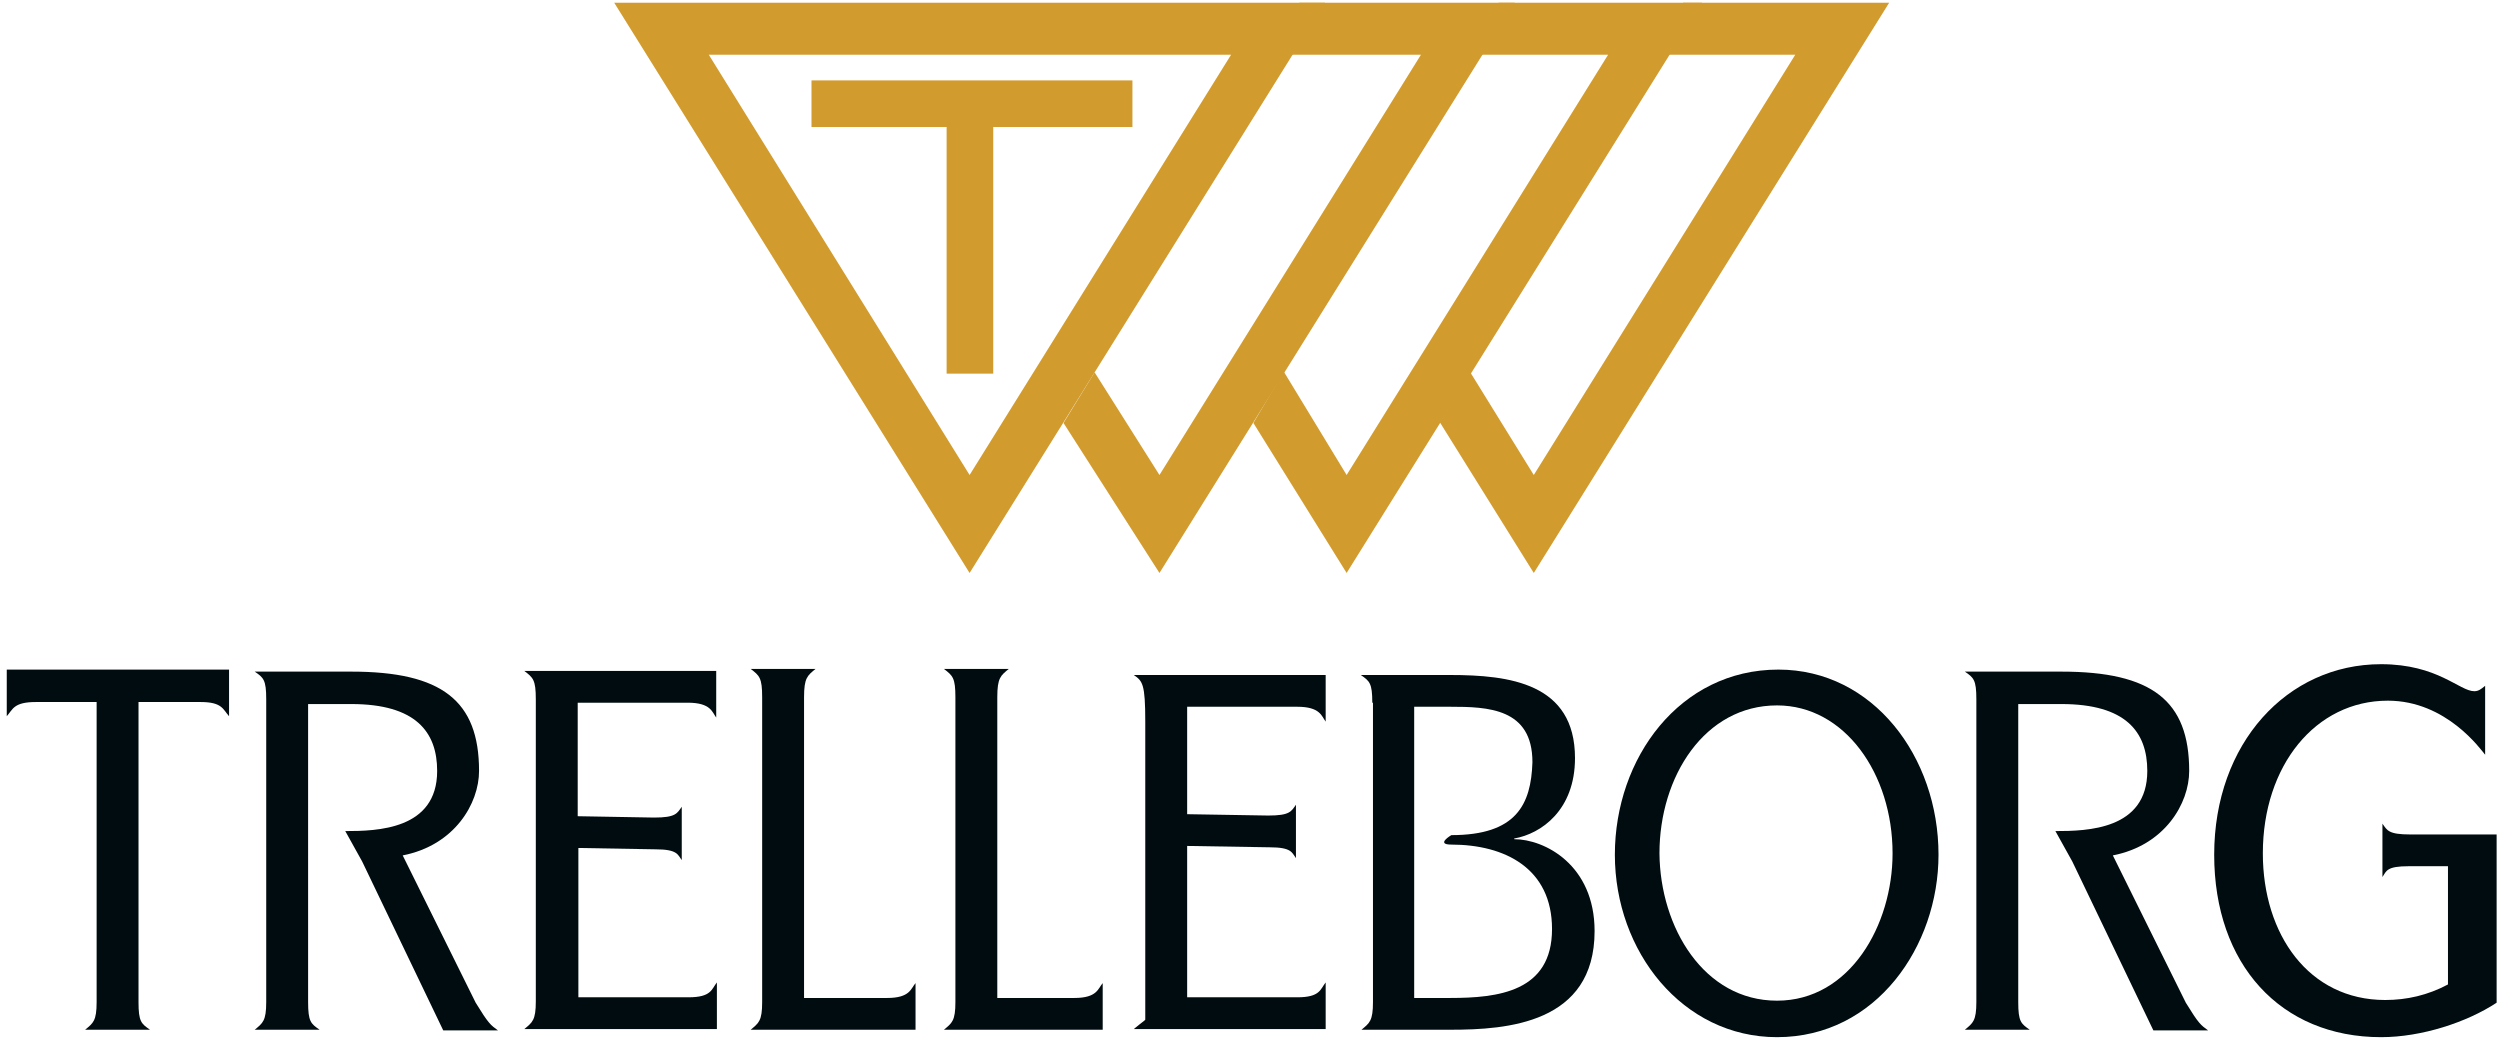
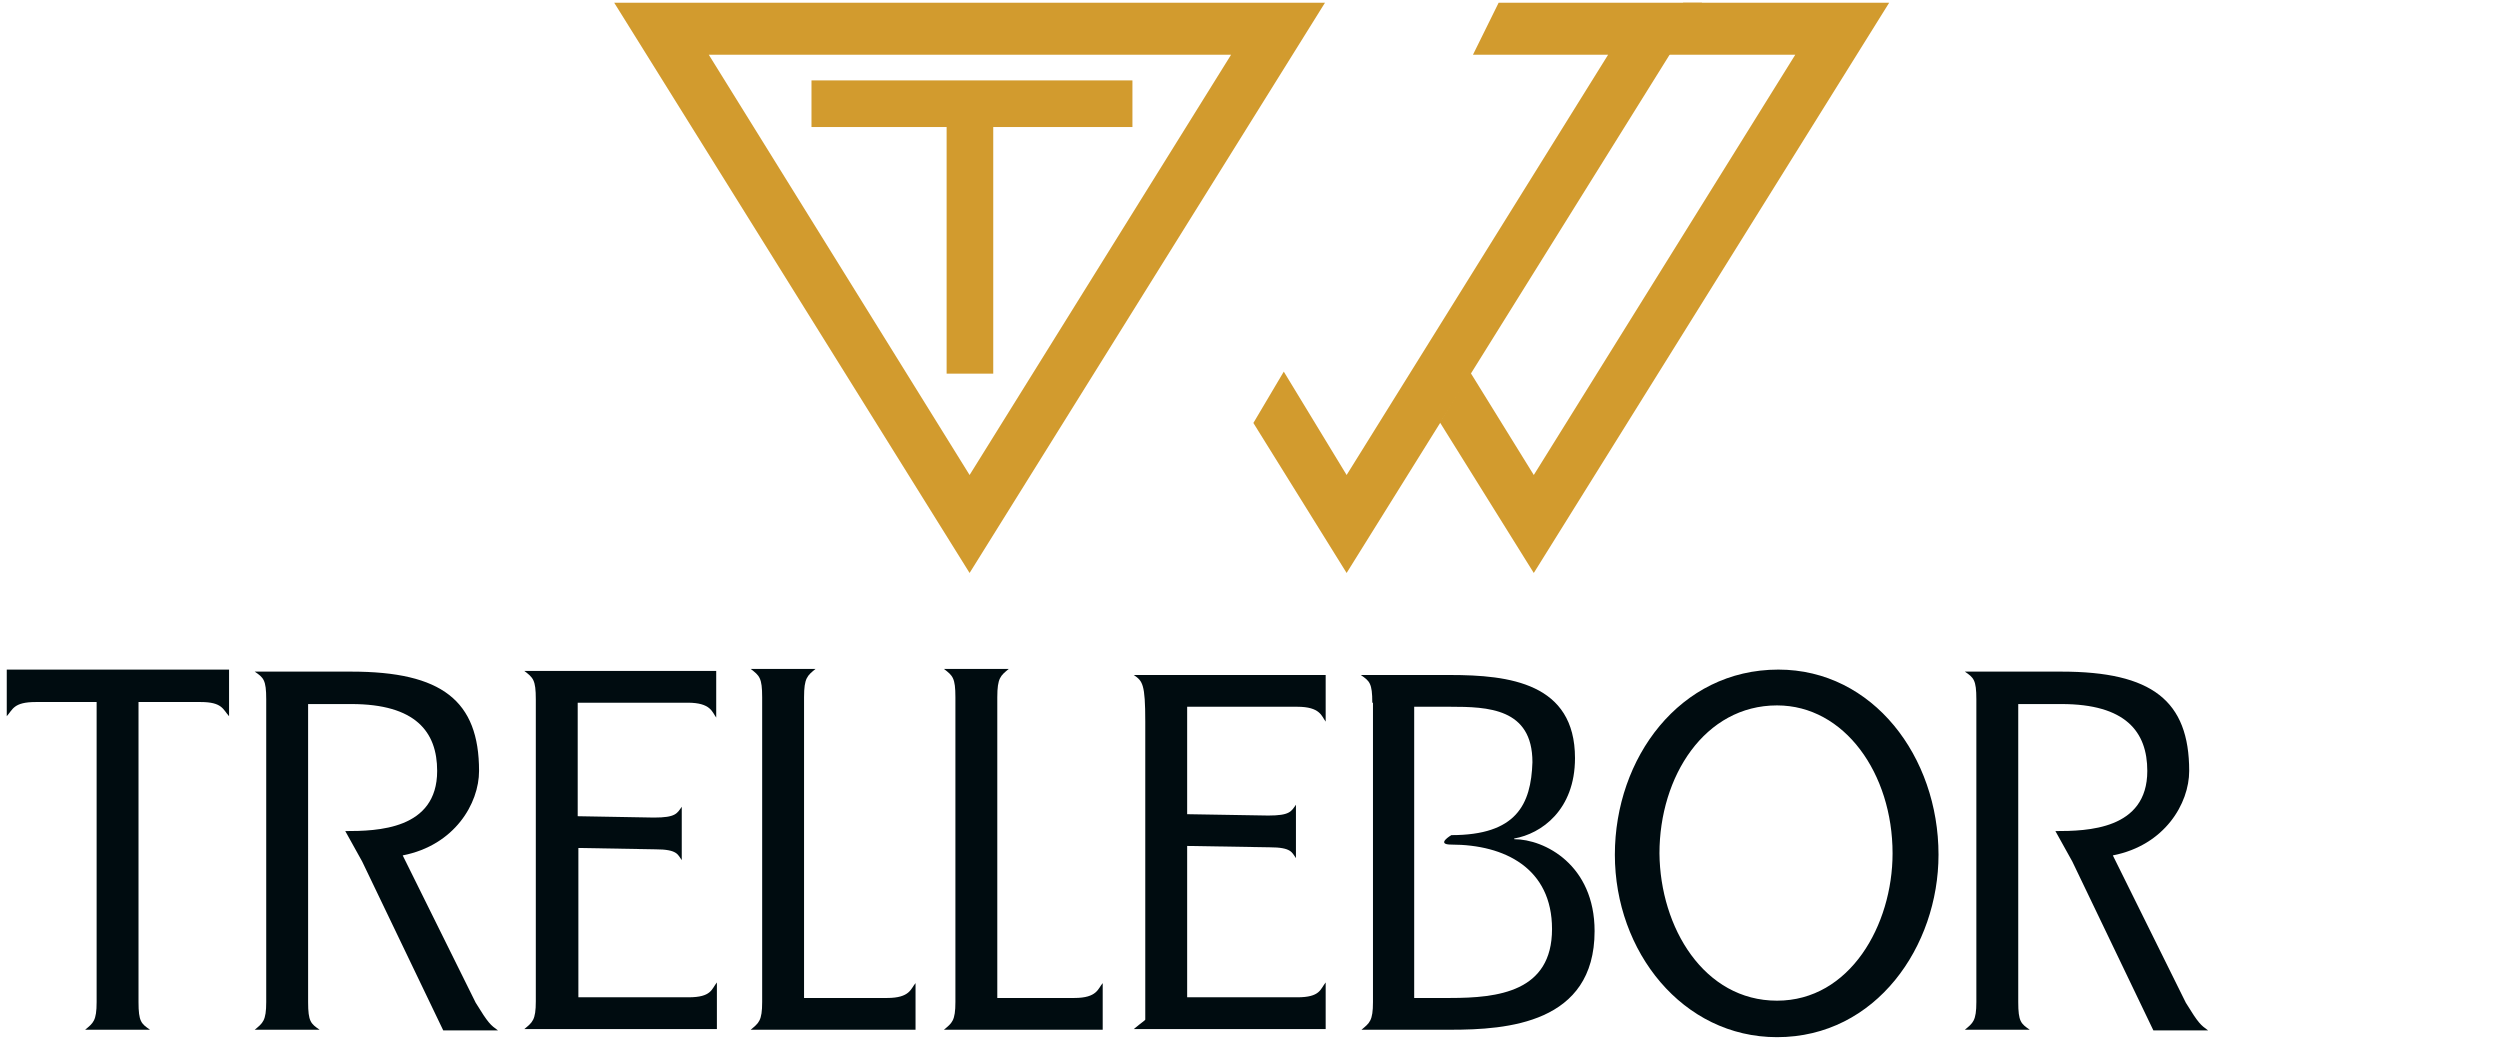
<svg xmlns="http://www.w3.org/2000/svg" version="1.1" x="0px" y="0px" width="370px" height="154px" viewBox="-1 -0.4 370 154" overflow="visible" enable-background="new -1 -0.4 370 154" xml:space="preserve">
  <defs>
</defs>
  <rect x="139.1" y="15.4" fill="#D29B2E" width="6.9" height="39.5" />
  <rect x="119.1" y="11.5" fill="#D29B2E" width="47.5" height="6.9" />
  <polygon fill="#D29B2E" points="115.8,7.7 103.9,7.7 142.5,69.9 181.2,7.7 115.8,7.7 115.8,0 195.1,0 142.5,84.4 89.9,0 115.8,0 " />
  <polygon fill="#D29B2E" points="245.3,7.7 248.1,0 278.6,0 226,84.4 212.1,62.1 216.6,54.7 226,69.9 264.7,7.7 " />
  <polygon fill="#D29B2E" points="220.8,0 250.9,0 198.3,84.4 184.5,62.2 189,54.6 198.3,69.9 237,7.7 217,7.7 " />
-   <polygon fill="#D29B2E" points="191.3,0 223.2,0 170.6,84.4 156.4,62.2 161,54.7 170.6,69.9 209.3,7.7 188.9,7.7 " />
  <path fill="#000C10" d="M32.9,98.7v6.9c-0.9-1-1-2.1-4.2-2.1h-9.2l0,44.4c0,2.9,0.4,3.2,1.7,4.1h-9.6c1.2-1,1.7-1.3,1.7-4.1l0-44.4  H4.3c-3.3,0-3.4,1.1-4.3,2.1v-6.9H32.9z" />
  <path fill="#000C10" d="M44.6,127v20.9c0,2.9,0.4,3.2,1.7,4.1h-9.6c1.2-1,1.7-1.3,1.7-4.1v-44.8c0-2.9-0.4-3.2-1.7-4.1H51  c13.4,0,18.9,4.3,18.9,14.7c0,4.8-3.6,11-11.3,12.5l10.8,21.8c1.9,3.1,2.2,3.3,3.3,4.1h-8.1l-12-25l-2.5-4.5  c4.7,0,13.6-0.2,13.6-8.9c0-5.8-3.2-9.9-12.7-9.9h-6.4v18.6V127z" />
  <path fill="#000C10" d="M297.7,127v20.9c0,2.9,0.4,3.2,1.7,4.1h-9.6c1.2-1,1.7-1.3,1.7-4.1v-44.8c0-2.9-0.4-3.2-1.7-4.1h14.3  c13.4,0,18.9,4.3,18.9,14.7c0,4.8-3.6,11-11.3,12.5l10.8,21.8c1.9,3.1,2.2,3.3,3.3,4.1h-8.1l-12-25l-2.5-4.5  c4.7,0,13.6-0.2,13.6-8.9c0-5.8-3.2-9.9-12.7-9.9h-6.4v18.6V127z" />
  <path fill="#000C10" d="M78.3,103.1c0-2.9-0.4-3.2-1.7-4.2H105v6.9c-0.6-0.8-0.8-2.2-4.2-2.2H84.5v16.8l11.3,0.2  c3.2,0,3.4-0.6,4.1-1.6v7.9c-0.6-0.8-0.6-1.6-3.9-1.6l-11.4-0.2v22.1h16.3c3.4,0,3.4-1.2,4.2-2.2v6.9H76.6c1.2-1,1.7-1.3,1.7-4.1  V103.1z" />
  <path fill="#000C10" d="M111.8,102.8c0-2.9-0.4-3.2-1.7-4.2h9.6c-1.2,1-1.7,1.3-1.7,4.2v44.5h12.3c3.4,0,3.5-1.4,4.2-2.2v6.9h-24.4  c1.2-1,1.7-1.3,1.7-4.1V102.8z" />
  <path fill="#000C10" d="M140.4,102.8c0-2.9-0.4-3.2-1.7-4.2h9.6c-1.2,1-1.7,1.3-1.7,4.2v44.5H158c3.4,0,3.5-1.4,4.2-2.2v6.9h-23.5  c1.2-1,1.7-1.3,1.7-4.1V102.8z" />
  <path fill="#000C10" d="M168.5,106.4c0-5.6-0.4-6-1.7-6.9h28.4v6.9c-0.6-0.8-0.8-2.2-4.2-2.2h-16.3v15.9l12,0.2  c3.2,0,3.4-0.6,4.1-1.6v7.9c-0.6-0.8-0.6-1.6-3.9-1.6l-12.2-0.2v22.4h16.3c3.4,0,3.4-1.2,4.2-2.2v6.9h-28.4c1.2-1,1.7-1.3,1.7-1.4  V106.4z" />
  <path fill="#000C10" d="M202.1,103.6c0-2.9-0.4-3.2-1.7-4.1h13.2c8.8,0,18.5,1.2,18.5,12.3c0,7.7-5,11.2-9,11.9v0.1  c4.5,0,11.9,3.8,11.9,13.6c0,13.7-13,14.6-21.3,14.6h-13.2c1.2-1,1.7-1.3,1.7-4.1V103.6z M208.3,122.8l0,24.5h5.3  c7.1,0,15.1-0.9,15.1-10.2c0-9-7-12.5-14.9-12.5c-2.4,0,0-1.4,0-1.4c9.6,0,11.8-4.5,12-10.8c0-8-6.6-8.2-12.2-8.2h-5.3L208.3,122.8z  " />
  <path fill="#000C10" d="M238,126.1c0-14.3,9.6-27.4,24.2-27.4c14,0,23.7,12.9,23.7,27.4c0,13.5-9.2,27-23.9,27  C248,153.1,238,140.4,238,126.1 M262,147.7c10.8,0,17.1-11.2,17.1-21.8c0-11.8-7.1-21.9-17.1-21.9c-10.7,0-17.4,10.5-17.4,21.9  C244.7,136.9,251.2,147.7,262,147.7" />
-   <path fill="#000C10" d="M361.3,127.8l-5.8,0c-3.3,0-3.3,0.7-3.9,1.6v-7.9c0.7,1,0.9,1.6,4.1,1.6l12.8,0v-0.2V148  c-4.4,2.9-11.1,5.1-17.1,5.1c-14.9,0-24.7-10.8-24.7-27c0-16.5,10.8-28.2,24.7-28.2c8.4,0,11.6,4,13.8,4c0.6,0,1-0.3,1.6-0.8v10.2  c-0.6-0.7-5.7-8-14.4-8c-10.7,0-18.5,9.6-18.5,22.6c0,12,6.8,21.7,18.1,21.7c3.2,0,6.3-0.7,9.3-2.3V127.8L361.3,127.8z" />
</svg>